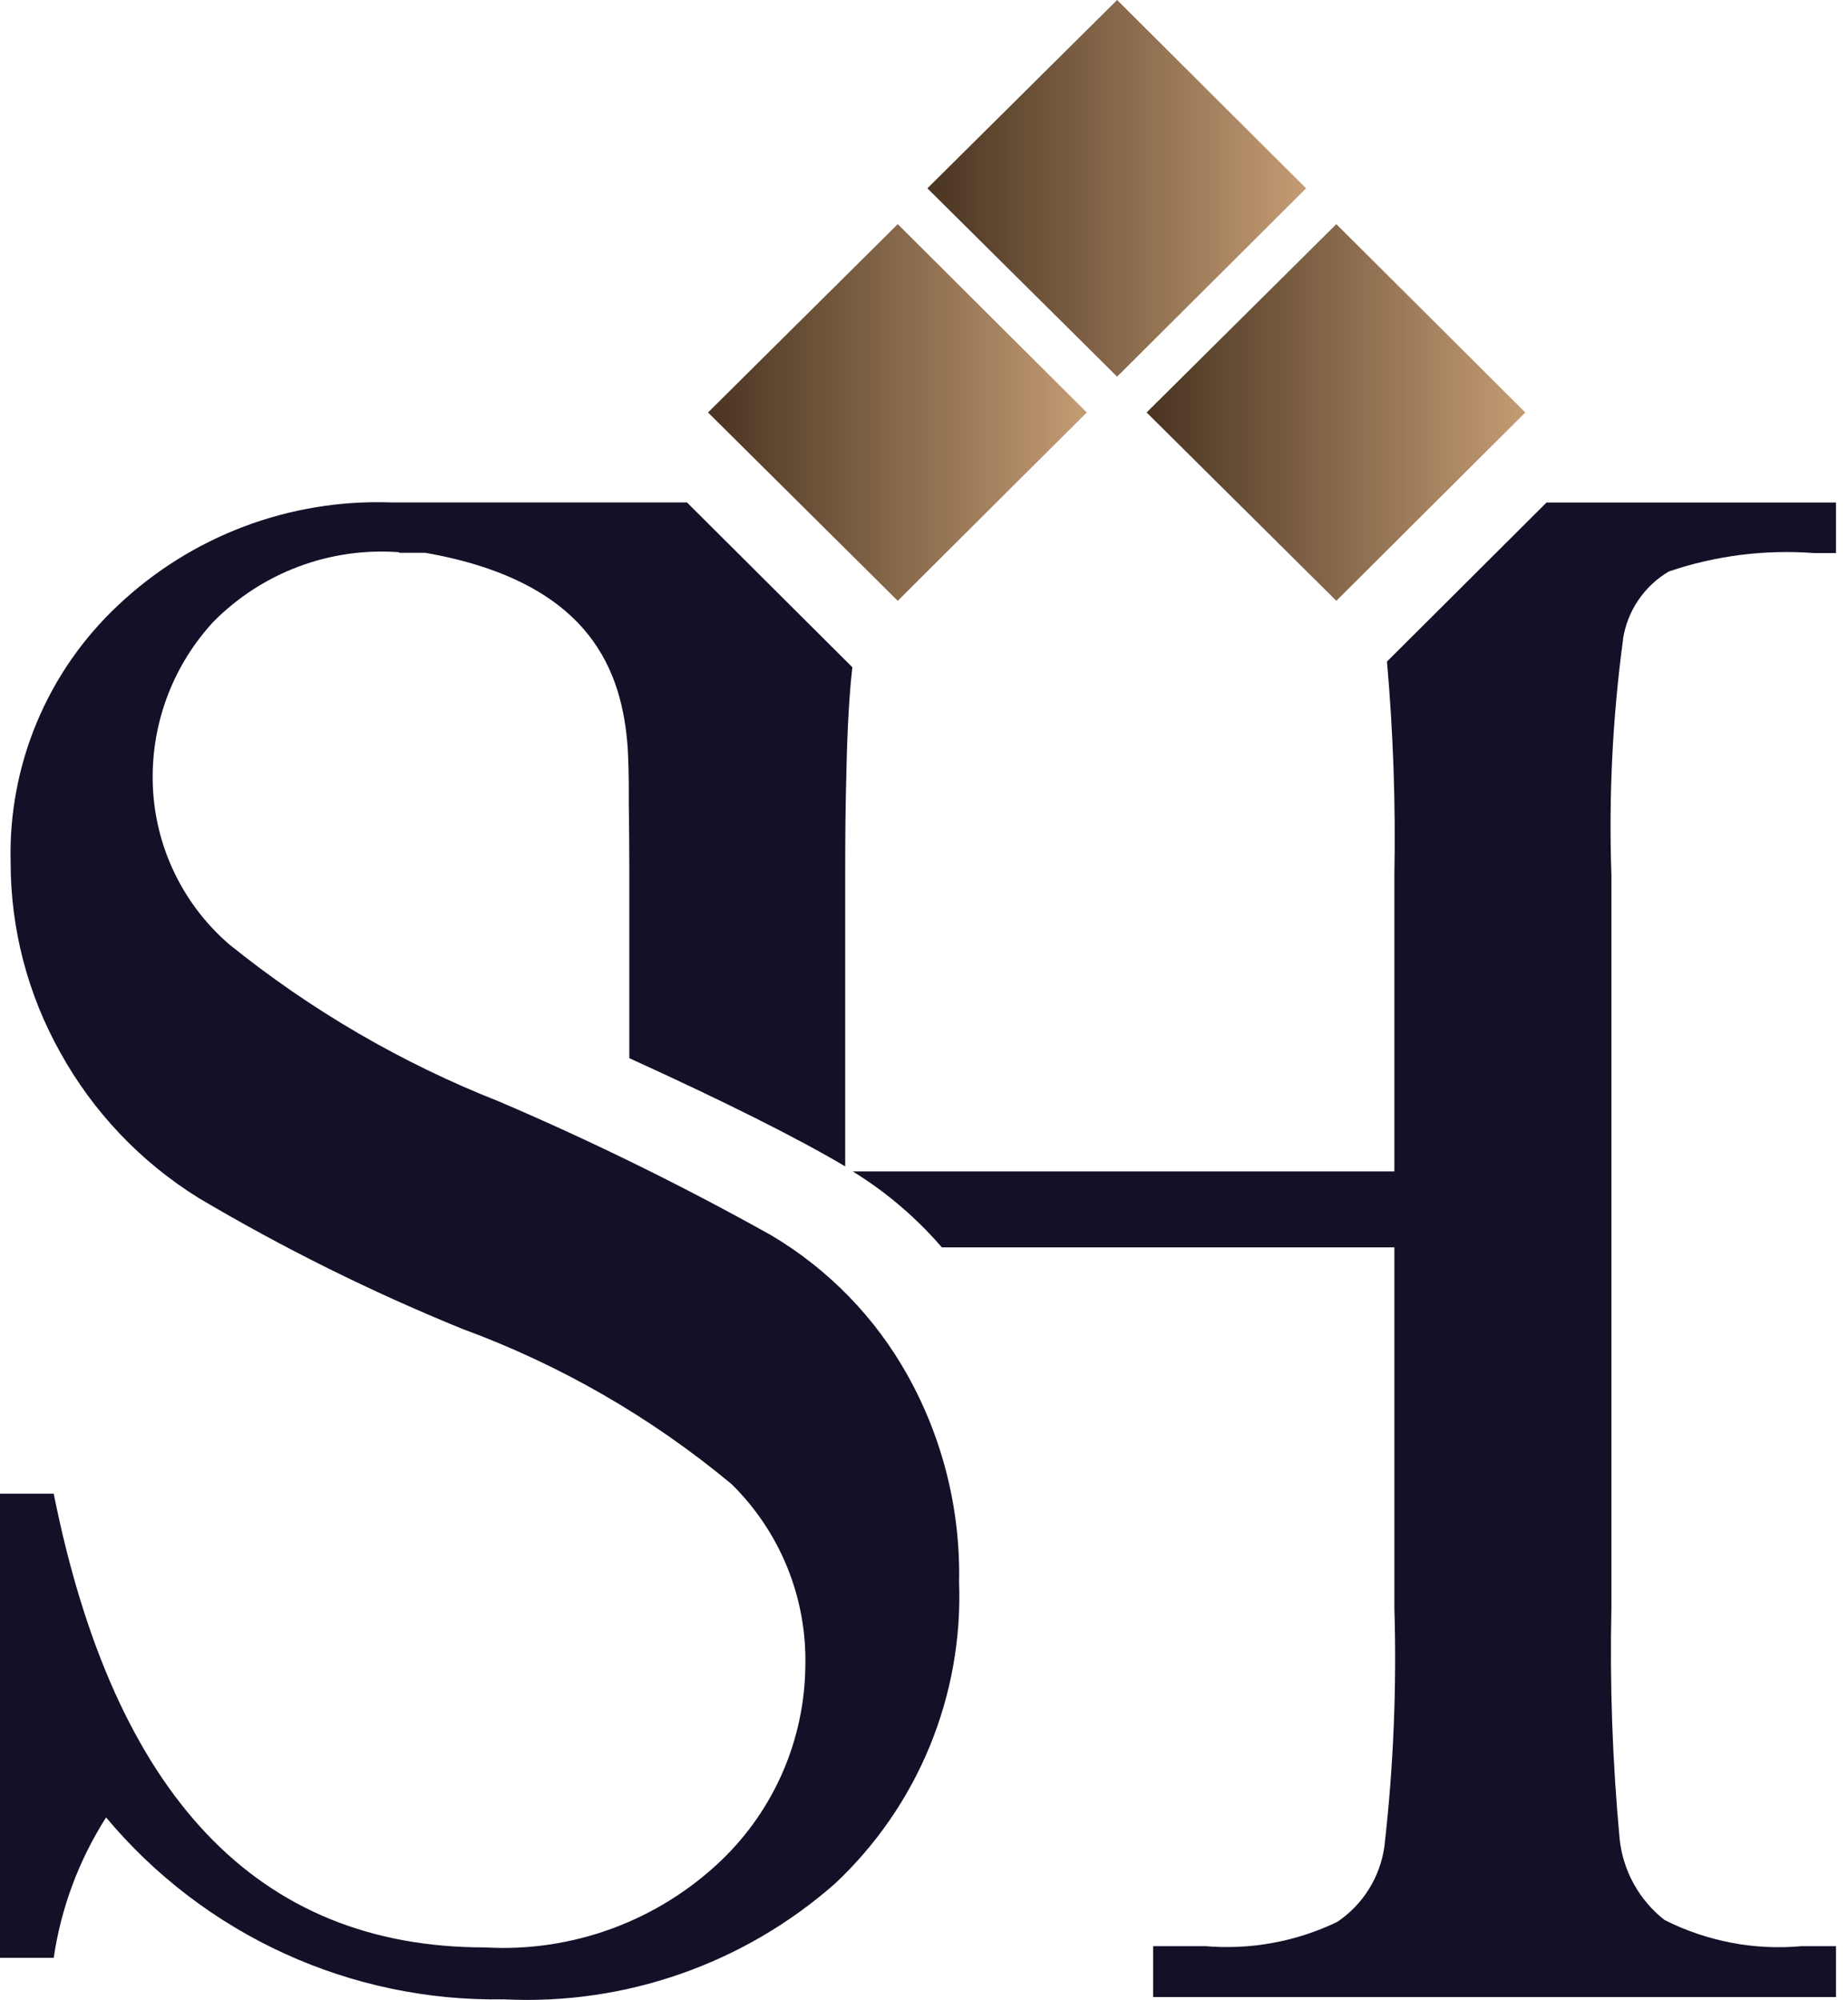
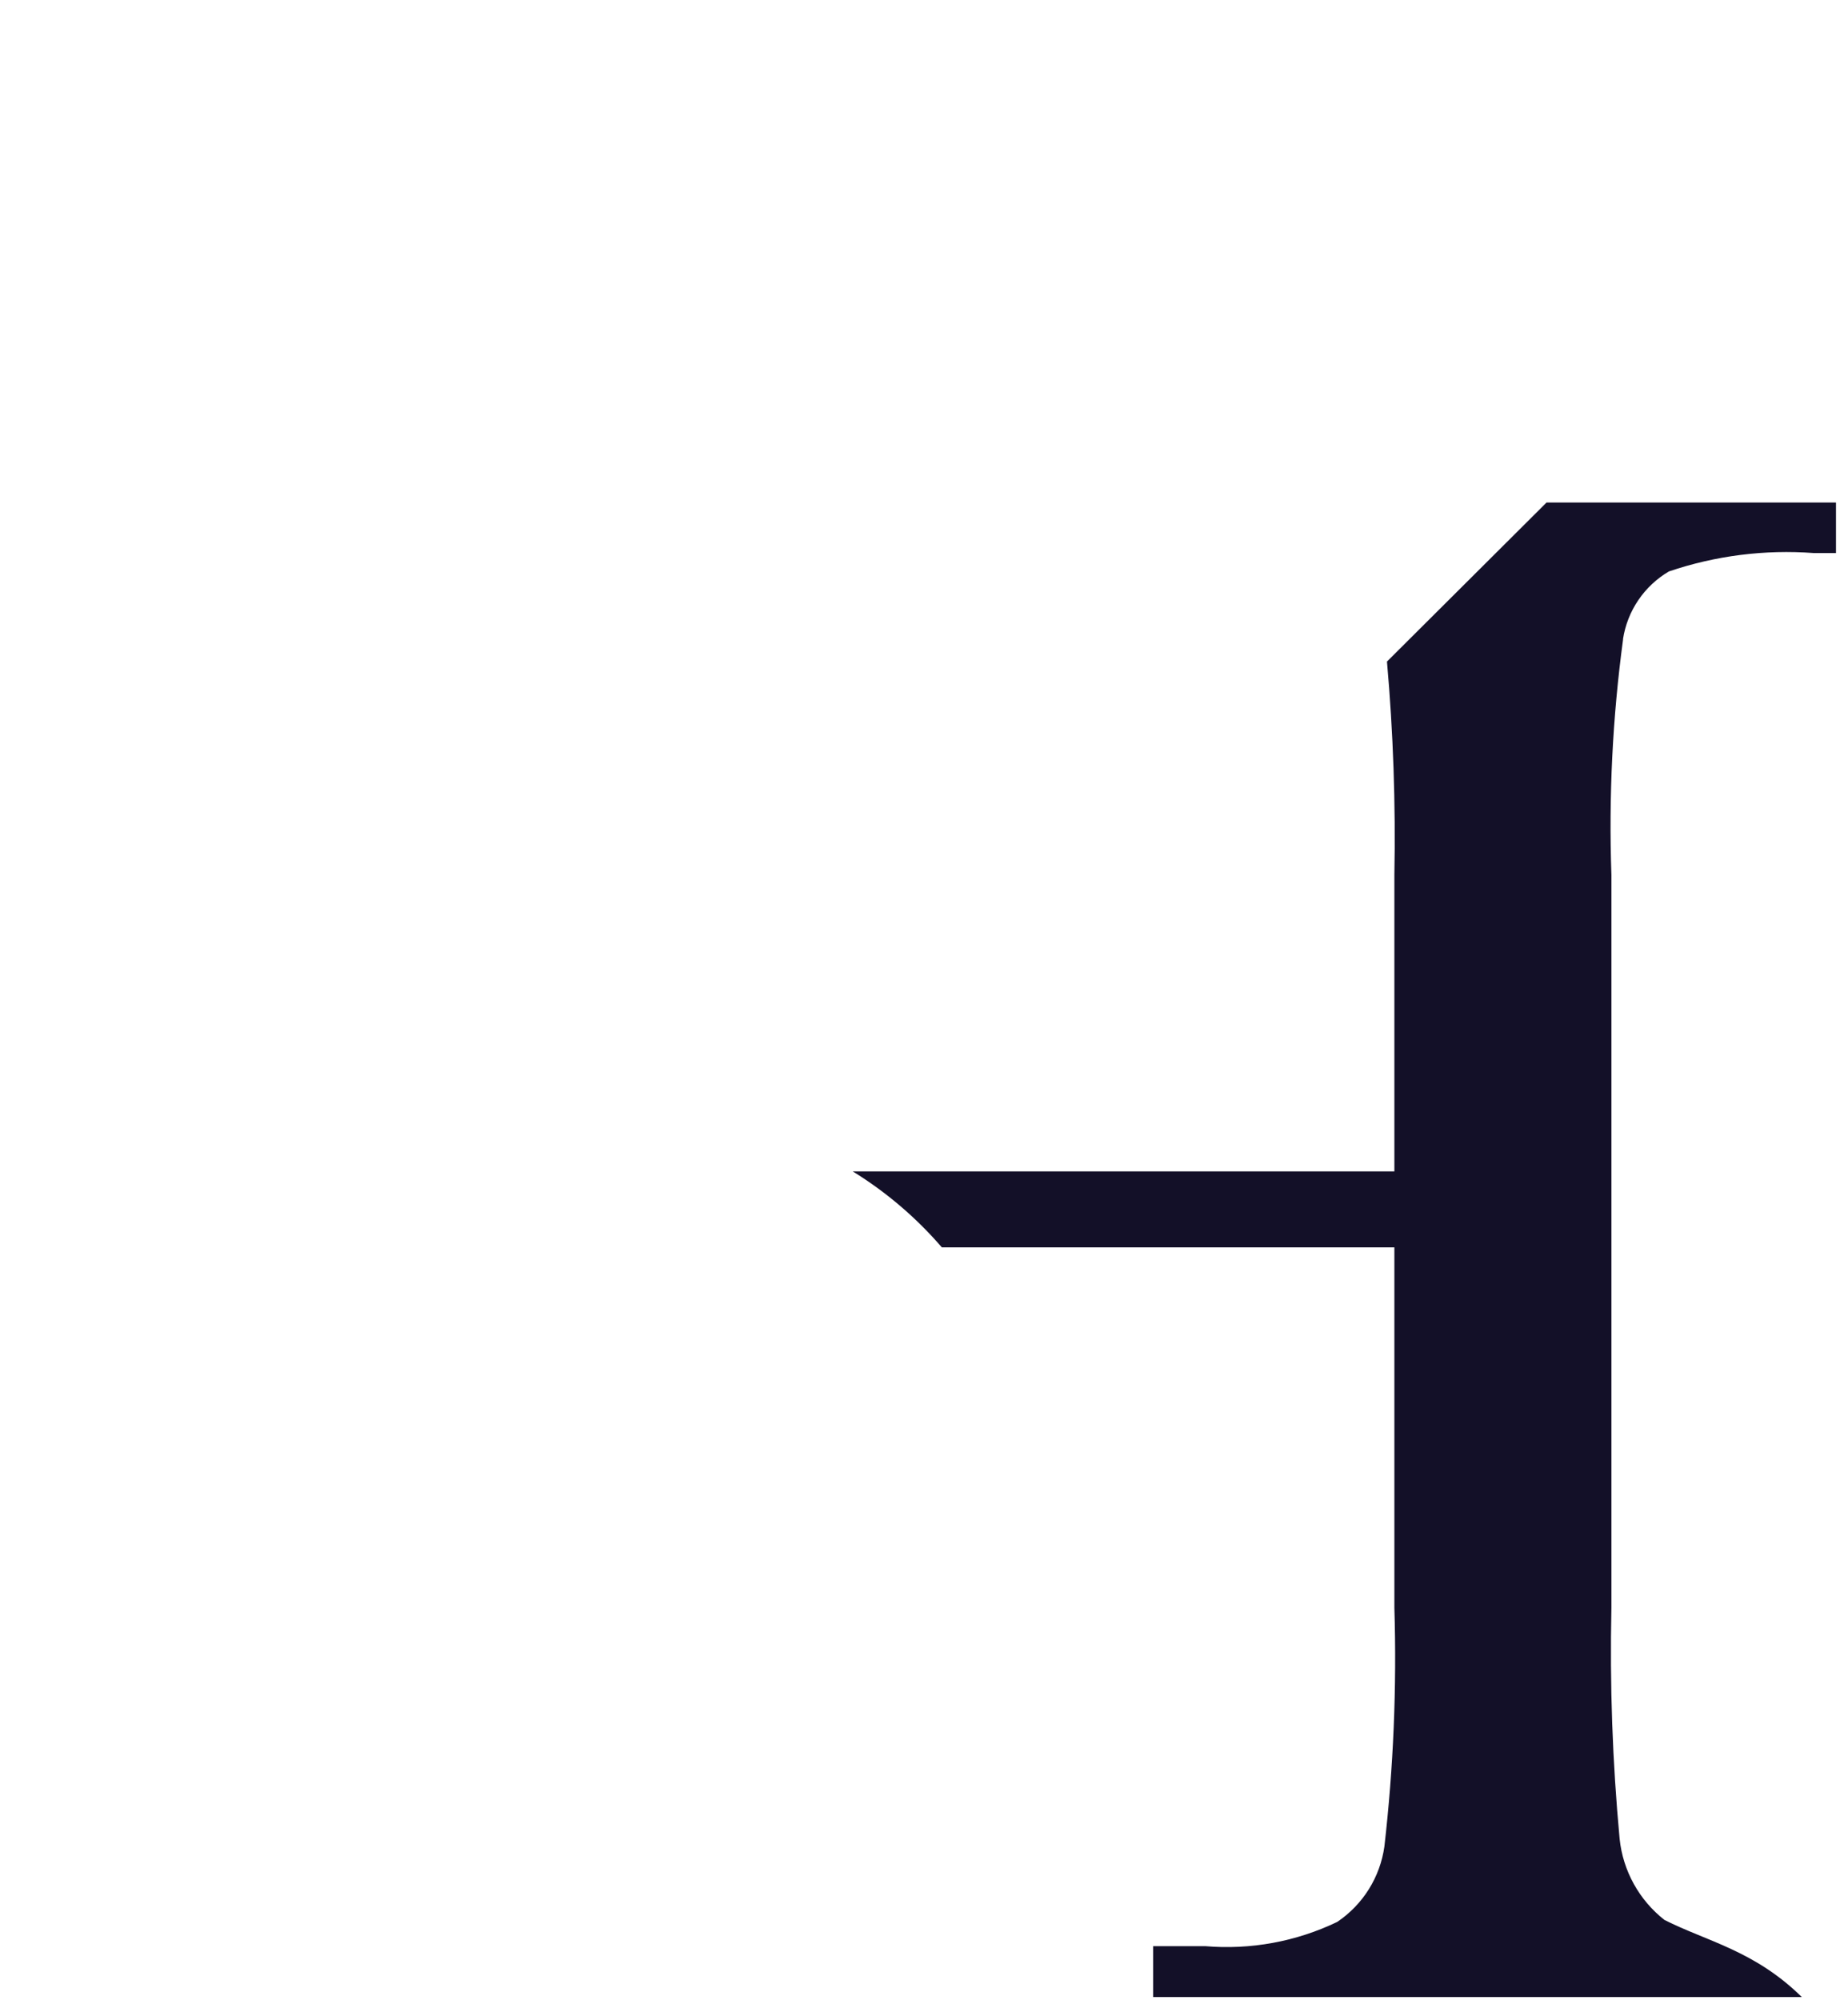
<svg xmlns="http://www.w3.org/2000/svg" width="122" height="132" viewBox="0 0 122 132" fill="none">
-   <path d="M107.145 42.189C107.287 41.265 107.632 40.384 108.156 39.611C108.681 38.837 109.371 38.19 110.176 37.716C113.252 36.673 116.507 36.26 119.745 36.503H121.207V33.167H102.1L91.564 43.664C91.978 48.351 92.141 53.056 92.053 57.76V77.317H56.299C58.504 78.676 60.487 80.367 62.178 82.329H92.053V106.116C92.213 111.377 91.993 116.643 91.394 121.872C91.254 122.873 90.904 123.834 90.368 124.692C89.832 125.549 89.121 126.284 88.283 126.849C85.571 128.153 82.559 128.705 79.561 128.45H76.129V131.808H121.207V128.45H118.95C115.825 128.737 112.683 128.137 109.883 126.72C109.056 126.072 108.367 125.264 107.859 124.344C107.35 123.425 107.032 122.412 106.923 121.367C106.451 116.297 106.27 111.205 106.381 106.115V57.755C106.199 52.553 106.457 47.344 107.153 42.186L107.145 42.189Z" fill="#131028" />
-   <path d="M59.915 90.772C57.784 86.953 54.681 83.766 50.92 81.535C45.095 78.279 39.101 75.333 32.964 72.709C26.517 70.171 20.495 66.664 15.106 62.309C13.508 60.924 12.231 59.208 11.363 57.28C10.494 55.352 10.056 53.258 10.079 51.143C10.113 47.401 11.536 43.806 14.072 41.054C15.662 39.441 17.585 38.193 19.707 37.397C21.828 36.602 24.098 36.278 26.357 36.448V36.487H28.081C39.152 38.43 41.08 44.468 41.439 49.351C41.493 50.359 41.511 51.307 41.511 52.165V53.005C41.533 54.46 41.547 56.023 41.547 57.743V69.841C47.855 72.714 52.605 75.095 55.797 76.982V57.743C55.797 55.263 55.817 53.063 55.874 51.123C55.93 48.083 56.078 45.715 56.27 44.039L45.35 33.16H25.758C22.464 33.049 19.181 33.591 16.098 34.756C13.016 35.92 10.194 37.685 7.798 39.947C5.485 42.114 3.656 44.746 2.433 47.671C1.21 50.595 0.62 53.745 0.702 56.914C0.7 61.313 1.83 65.64 3.985 69.476C6.161 73.408 9.311 76.715 13.132 79.081C18.702 82.379 24.509 85.26 30.505 87.702C36.977 90.076 42.994 93.544 48.294 97.953C49.887 99.517 51.141 101.391 51.979 103.46C52.817 105.529 53.221 107.748 53.166 109.979C53.139 112.375 52.636 114.741 51.684 116.94C50.732 119.139 49.352 121.126 47.623 122.785C45.552 124.768 43.093 126.301 40.402 127.29C37.711 128.279 34.844 128.702 31.982 128.532C17.02 128.532 7.542 118.55 3.546 98.586H0V129.219H3.546C4.031 125.921 5.21 122.763 7.004 119.953C10.207 123.788 14.229 126.857 18.773 128.935C23.317 131.013 28.269 132.047 33.265 131.961C41.272 132.36 49.118 129.616 55.132 124.315C57.837 121.776 59.967 118.688 61.379 115.257C62.79 111.826 63.451 108.133 63.316 104.425C63.414 99.653 62.24 94.94 59.915 90.772Z" fill="#131028" />
-   <path d="M86.226 12.43L73.749 24.859L61.224 12.43L73.749 0L86.226 12.43Z" fill="url(#paint0_linear_212_2162)" />
-   <path d="M71.745 27.224L59.267 39.654L46.742 27.224L59.267 14.794L71.745 27.224Z" fill="url(#paint1_linear_212_2162)" />
-   <path d="M100.699 27.224L88.221 39.654L75.696 27.224L88.221 14.794L100.699 27.224Z" fill="url(#paint2_linear_212_2162)" />
+   <path d="M107.145 42.189C107.287 41.265 107.632 40.384 108.156 39.611C108.681 38.837 109.371 38.19 110.176 37.716C113.252 36.673 116.507 36.26 119.745 36.503H121.207V33.167H102.1L91.564 43.664C91.978 48.351 92.141 53.056 92.053 57.76V77.317H56.299C58.504 78.676 60.487 80.367 62.178 82.329H92.053V106.116C92.213 111.377 91.993 116.643 91.394 121.872C91.254 122.873 90.904 123.834 90.368 124.692C89.832 125.549 89.121 126.284 88.283 126.849C85.571 128.153 82.559 128.705 79.561 128.45H76.129V131.808H121.207H118.95C115.825 128.737 112.683 128.137 109.883 126.72C109.056 126.072 108.367 125.264 107.859 124.344C107.35 123.425 107.032 122.412 106.923 121.367C106.451 116.297 106.27 111.205 106.381 106.115V57.755C106.199 52.553 106.457 47.344 107.153 42.186L107.145 42.189Z" fill="#131028" />
  <defs>
    <linearGradient id="paint0_linear_212_2162" x1="61.224" y1="12.429" x2="86.226" y2="12.429" gradientUnits="userSpaceOnUse">
      <stop stop-color="#493421" />
      <stop offset="1" stop-color="#C49C74" />
    </linearGradient>
    <linearGradient id="paint1_linear_212_2162" x1="46.744" y1="27.223" x2="71.746" y2="27.223" gradientUnits="userSpaceOnUse">
      <stop stop-color="#493421" />
      <stop offset="1" stop-color="#C49C74" />
    </linearGradient>
    <linearGradient id="paint2_linear_212_2162" x1="75.698" y1="27.223" x2="100.7" y2="27.223" gradientUnits="userSpaceOnUse">
      <stop stop-color="#493421" />
      <stop offset="1" stop-color="#C49C74" />
    </linearGradient>
  </defs>
</svg>